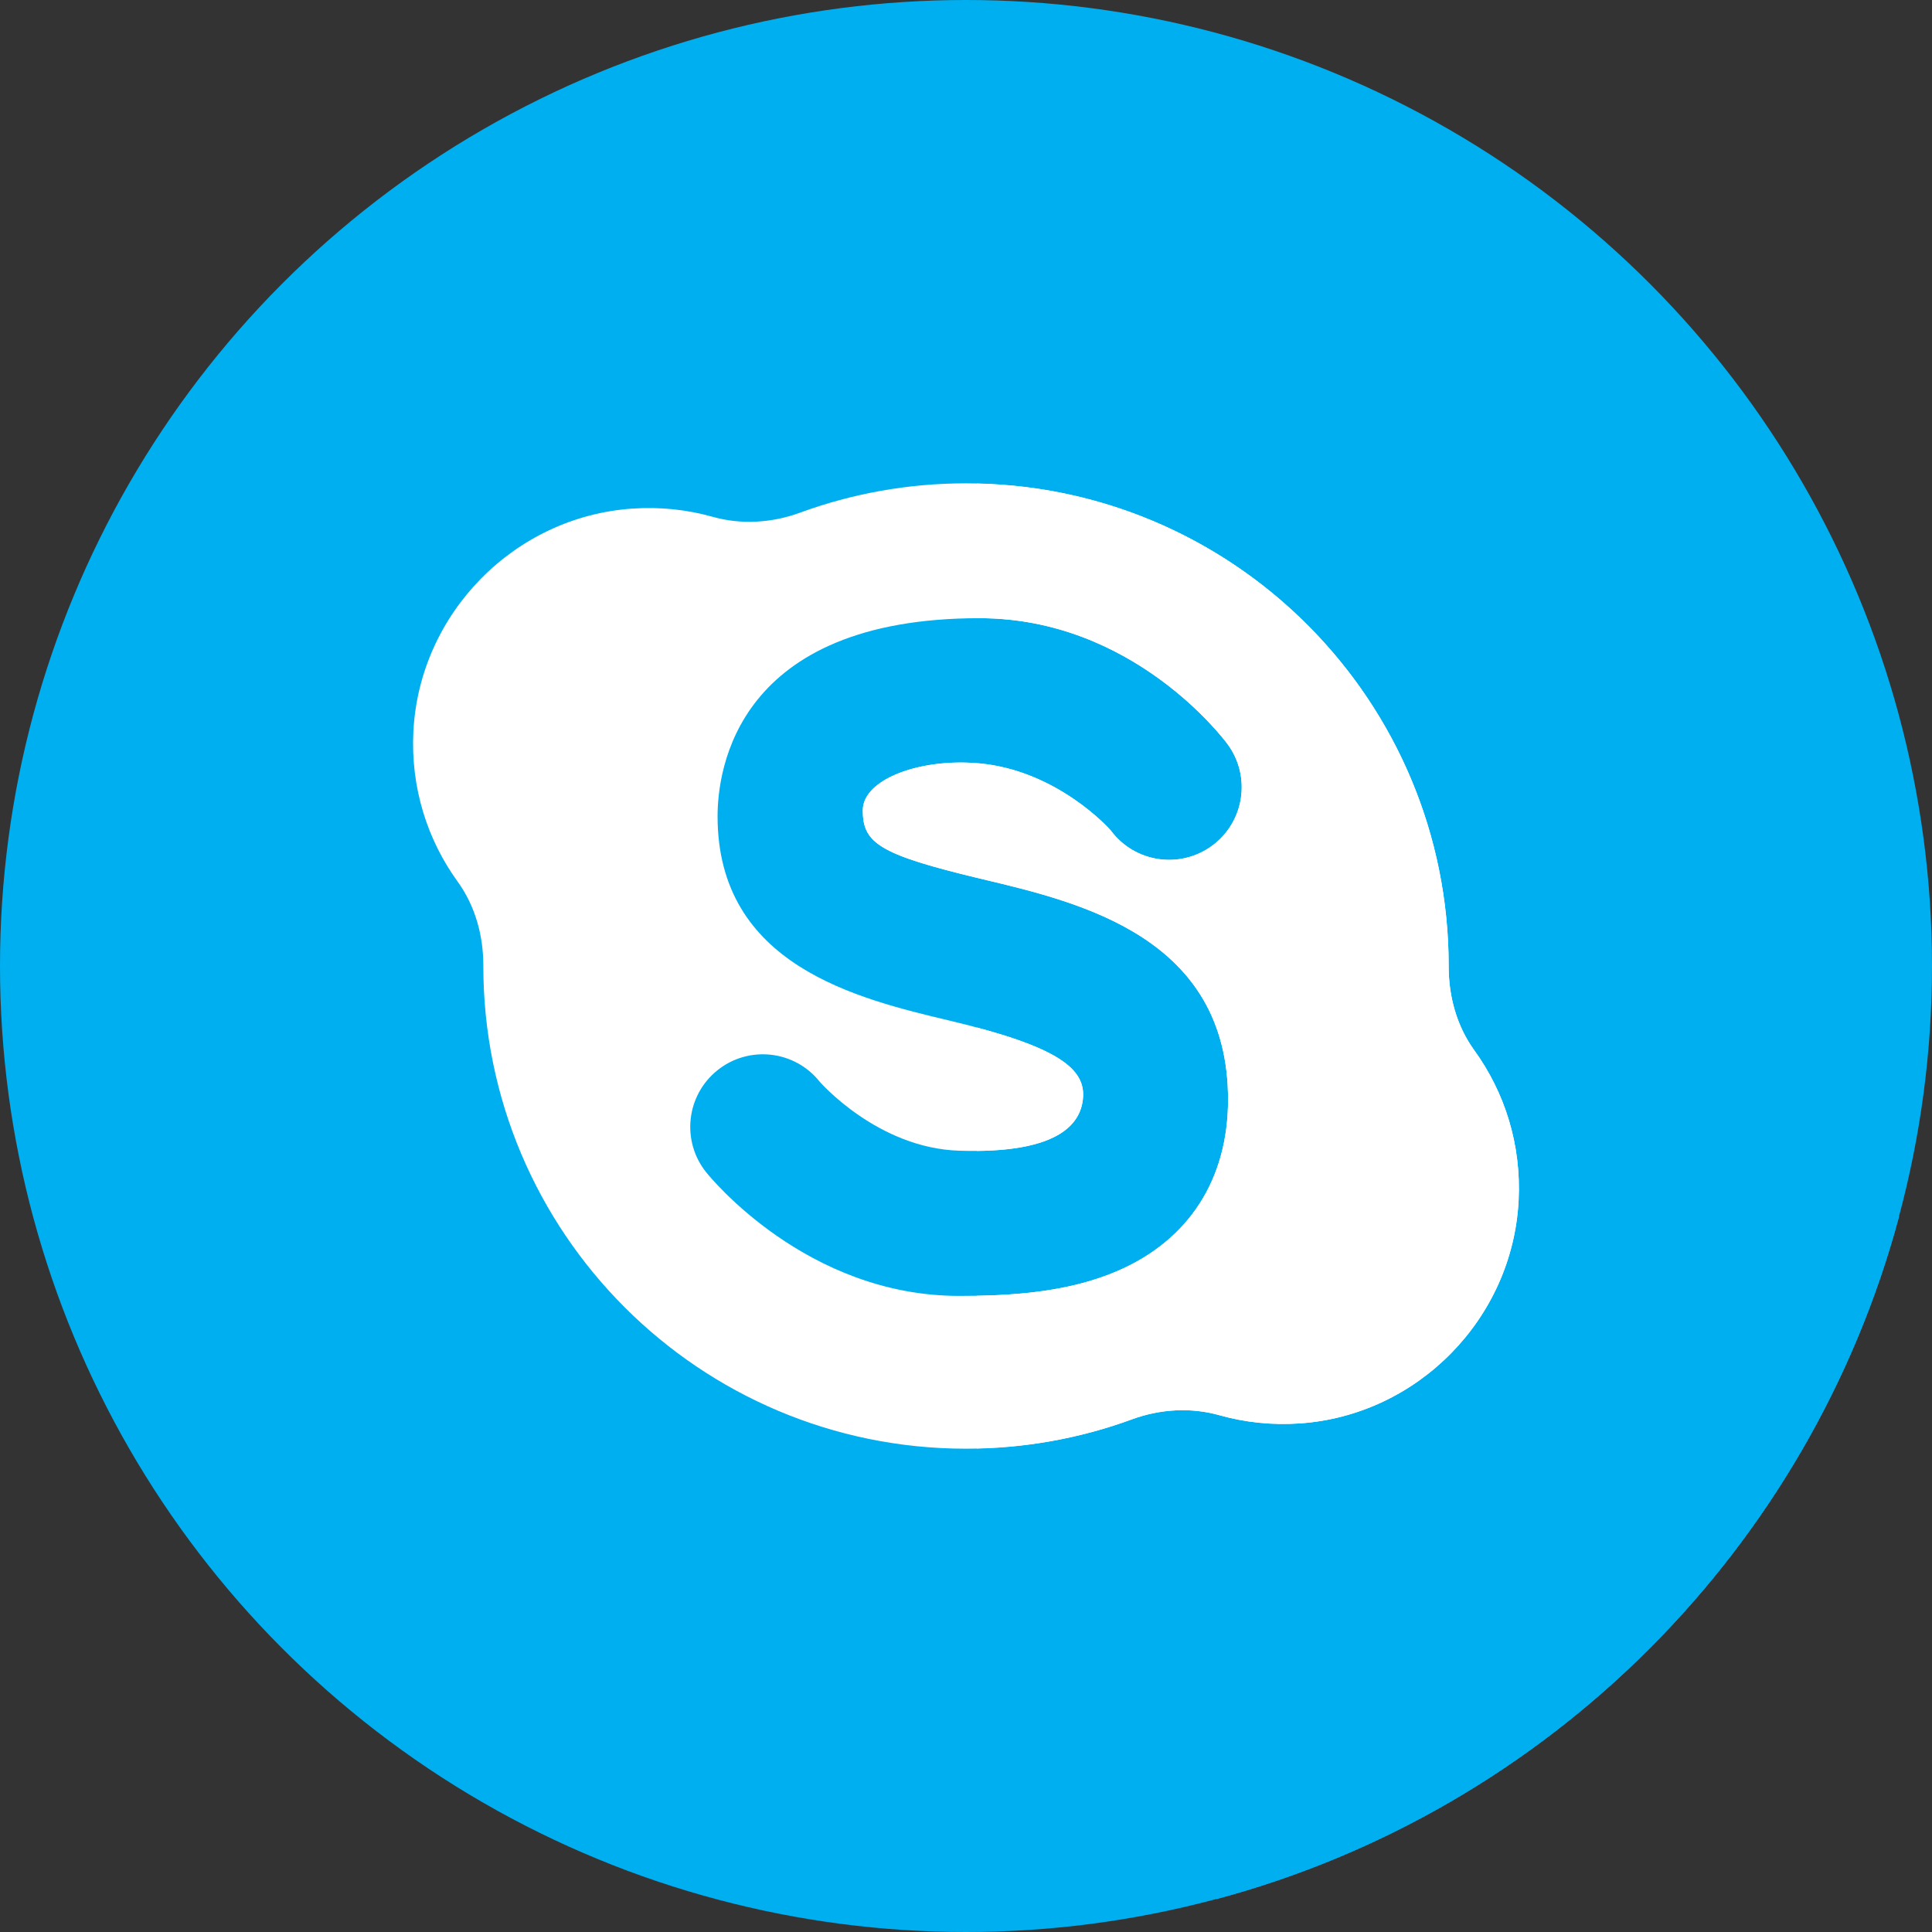
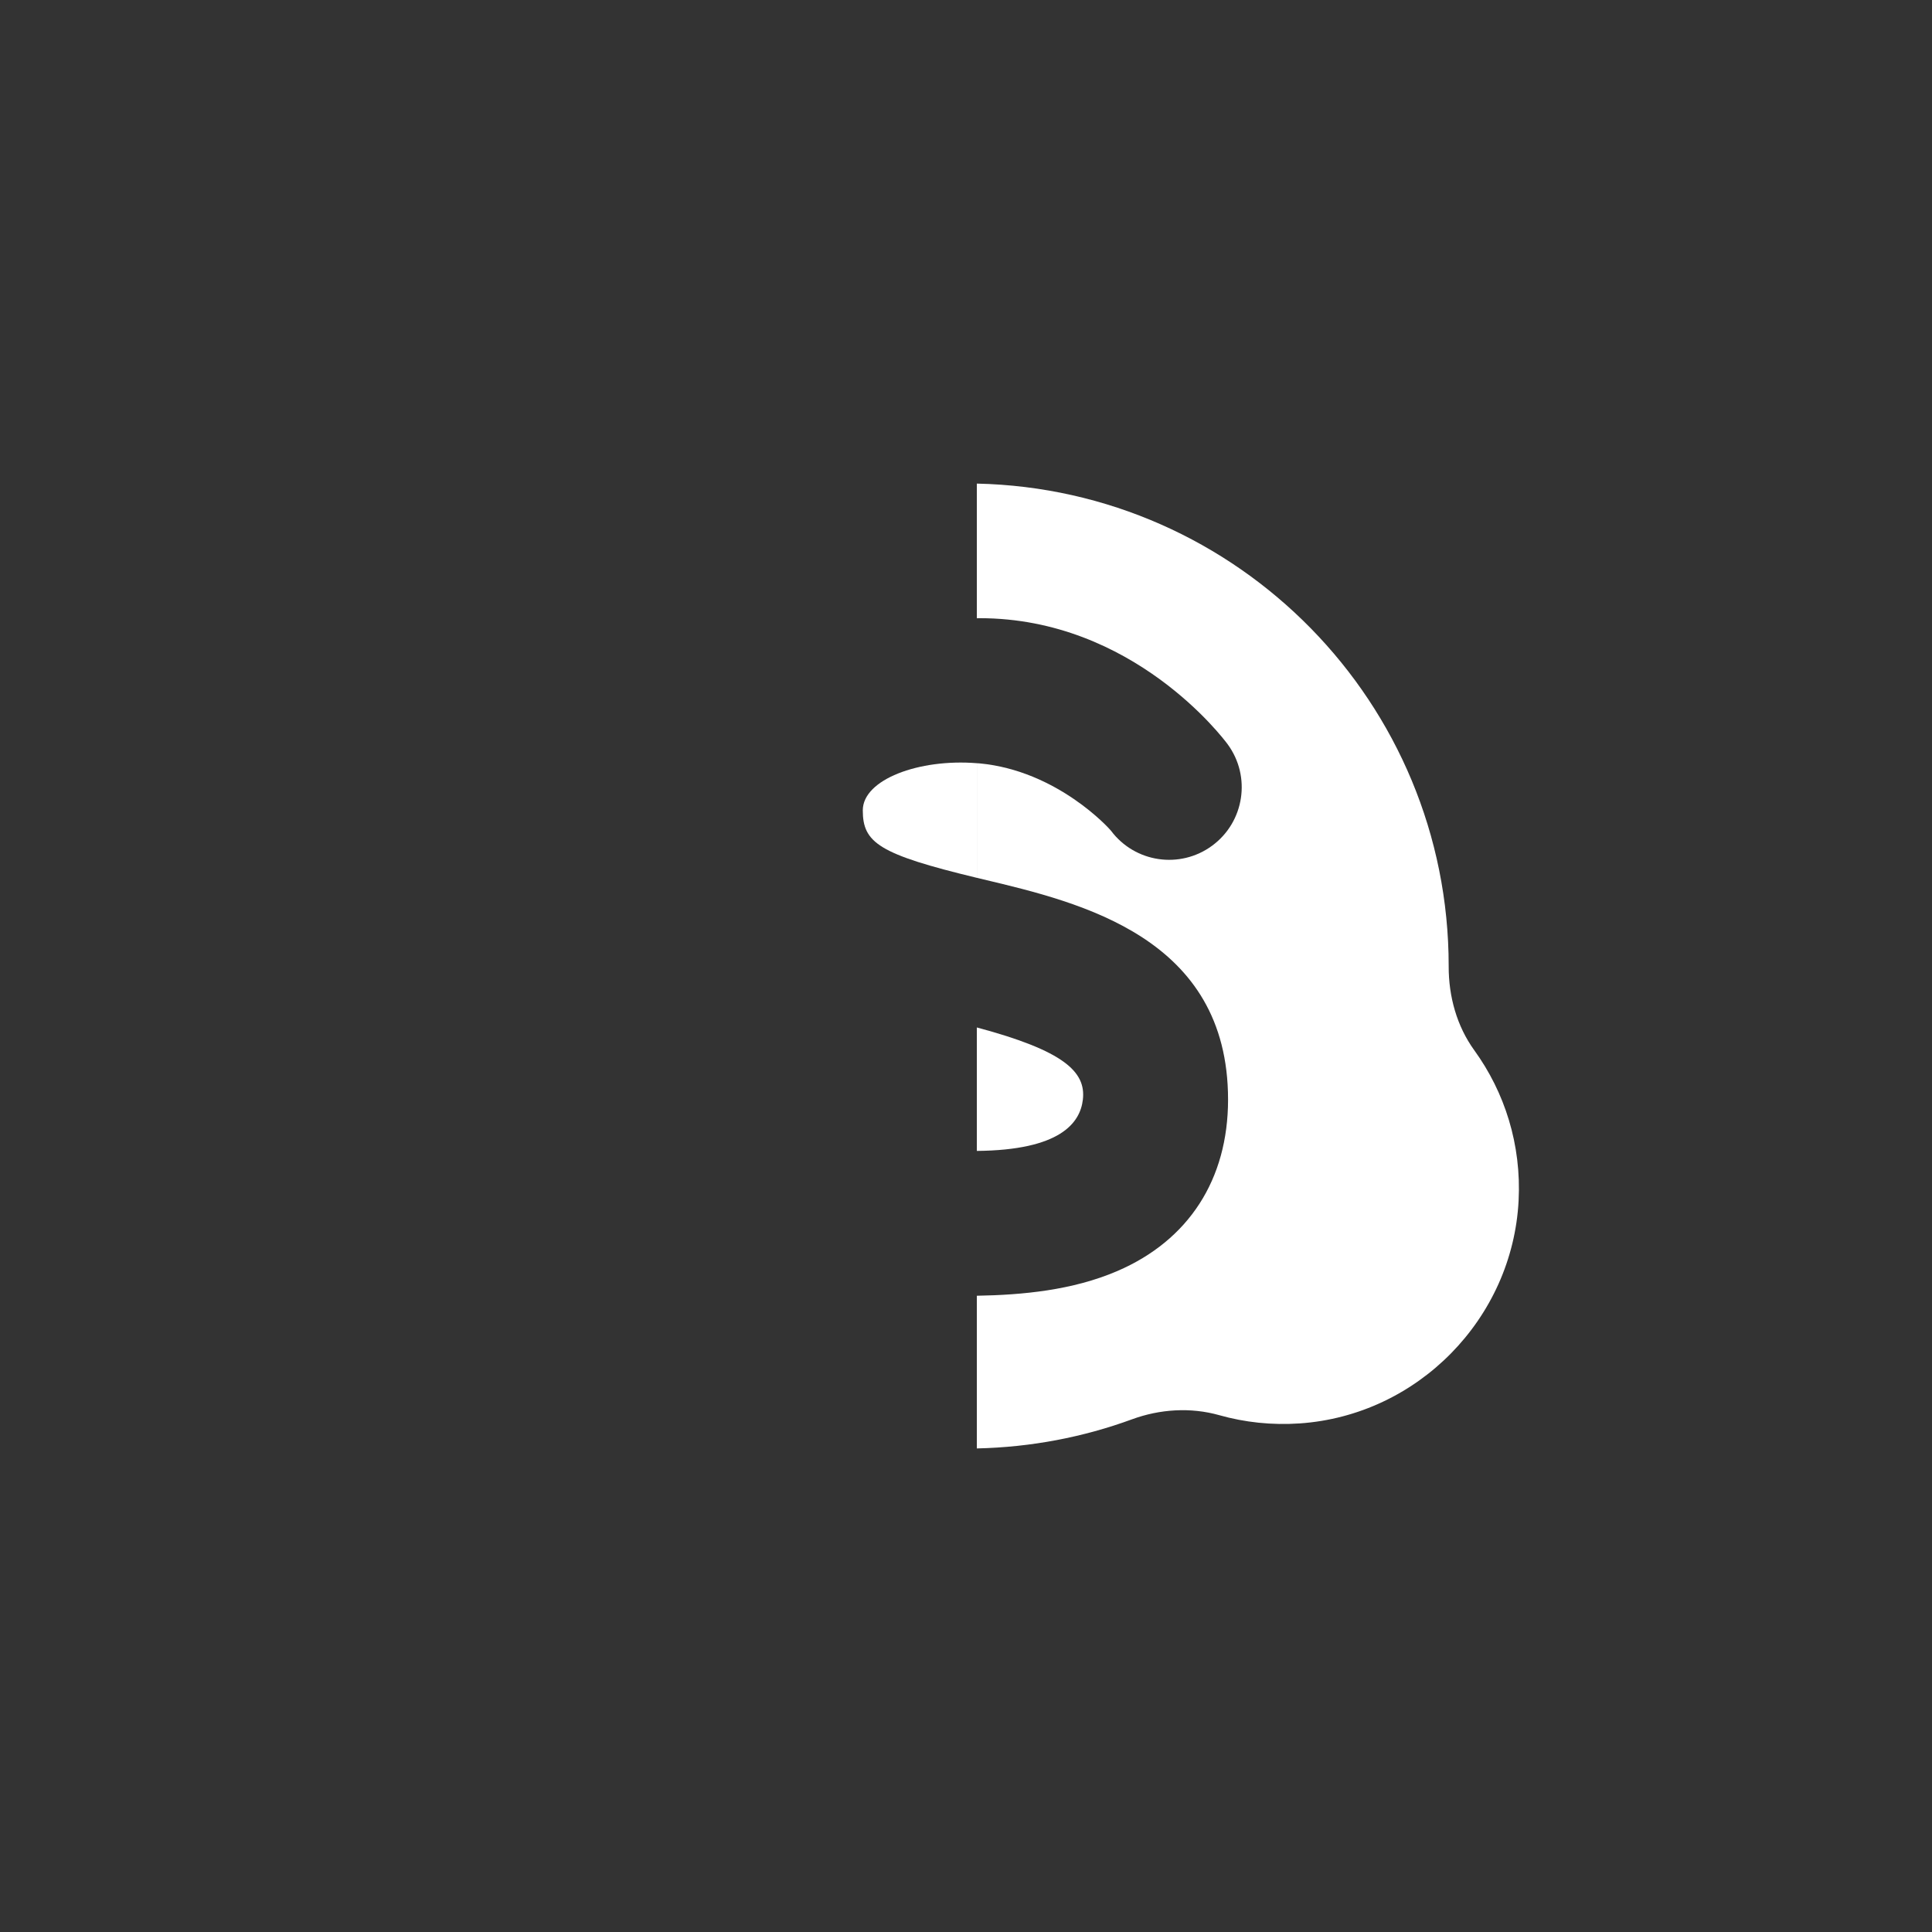
<svg xmlns="http://www.w3.org/2000/svg" version="1.1" id="Layer_1" x="0px" y="0px" viewBox="0 0 512 512" style="enable-background:new 0 0 512 512;" xml:space="preserve" width="512px" height="512px" class="">
  <rect x="0" y="0" width="512" height="512" fill="#333333" stroke="none" />
  <g>
-     <circle style="fill:#00AFF0" cx="256" cy="256" r="256" data-original="#65A2D9" class="" data-old_color="#00aff0" />
-     <path style="fill:#00AFF0" d="M346.281,165.443c-53.317-5.544-107.382-33.278-155.789,2.638  C147.394,199.111,176.7,256,178.424,300.822c1.21,18.156-2.912,33.428-9.513,48.871l153.483,153.593  c88.004-23.569,157.296-92.853,180.881-180.85L346.281,165.443z" data-original="#3A7CA5" class="" data-old_color="#00aff0" />
    <g>
-       <path style="fill:#FFFFFF;" d="M390.711,278.349c-4.651-6.428-6.803-14.276-6.796-22.206c0-0.047,0-0.093,0-0.14   c0-70.647-57.27-127.917-127.914-127.917c-15.458,0-30.267,2.751-43.979,7.777c-7.416,2.72-15.544,3.241-23.149,1.1   c-6.716-1.891-13.895-2.691-21.33-2.177c-31.229,2.15-56.37,27.743-57.99,59.006c-0.771,14.922,3.701,28.763,11.736,39.864   c4.646,6.428,6.803,14.276,6.796,22.211v0.14c0,70.644,57.266,127.914,127.914,127.914c15.458,0,30.267-2.748,43.979-7.777   c7.416-2.72,15.544-3.241,23.149-1.1c6.716,1.895,13.895,2.691,21.33,2.181c31.229-2.148,56.37-27.743,57.99-59.004   C403.218,303.294,398.746,289.452,390.711,278.349L390.711,278.349z M260.684,233.067c25.791,6.135,64.765,15.405,64.765,58.337   c0,21.147-10.416,37.283-29.327,45.428c-13.495,5.811-28.77,6.596-41.934,6.596c-40.45,0-65.993-31.451-67.065-32.79   c-6.625-8.307-5.261-20.414,3.048-27.039c8.309-6.625,20.416-5.261,27.039,3.048c0.057,0.069,15.336,17.618,36.976,18.303   c26.057,0.824,32.011-6.928,32.782-13.545c0.941-8.083-6.249-14.015-35.192-20.901c-24.535-5.832-61.611-14.651-61.611-54.189   c0-12.314,5.008-52.488,69.448-52.488c40.691,0,64.712,32.035,65.715,33.399c6.292,8.563,4.455,20.604-4.108,26.898   c-8.523,6.266-20.49,4.475-26.808-3.984c-0.453-0.581-14.202-15.879-34.799-17.834c-15.582-1.481-30.968,4.141-30.968,12.441   C228.649,223.541,233.067,226.499,260.684,233.067L260.684,233.067z" data-original="#FFFFFF" />
      <path style="fill:#FFFFFF;" d="M286.972,291.404c0.86-7.377-5.063-12.962-28.098-19.115v32.716   C280.974,304.802,286.249,297.605,286.972,291.404z" data-original="#FFFFFF" />
    </g>
    <path style="fill:#FFFFFF" d="M390.711,278.349c-4.651-6.428-6.804-14.276-6.796-22.207c0-0.047,0-0.093,0-0.14  c0-69.684-55.73-126.312-125.042-127.845v35.683c0.253-0.002,0.488-0.014,0.743-0.014c40.691,0,64.712,32.035,65.715,33.399  c6.292,8.563,4.455,20.604-4.108,26.898c-8.523,6.266-20.49,4.475-26.808-3.984c-0.453-0.581-14.202-15.879-34.799-17.834  c-0.248-0.024-0.495-0.029-0.743-0.05v30.377c0.596,0.143,1.191,0.288,1.81,0.434c25.791,6.135,64.765,15.403,64.765,58.337  c0,21.147-10.416,37.283-29.327,45.428c-11.921,5.134-25.231,6.344-37.248,6.556v40.464c14.417-0.319,28.246-2.998,41.103-7.713  c7.416-2.72,15.544-3.241,23.149-1.1c6.716,1.895,13.895,2.691,21.33,2.181c31.229-2.148,56.37-27.743,57.99-59.004  C403.218,303.294,398.746,289.452,390.711,278.349z" data-original="#D1D1D1" class="active-path" data-old_color="#ffffff" />
    <path style="fill:#FFFFFF;" d="M228.649,214.747c0,8.597,4.236,11.619,30.225,17.886v-30.377  C243.55,201.019,228.649,206.577,228.649,214.747z" data-original="#FFFFFF" />
  </g>
</svg>